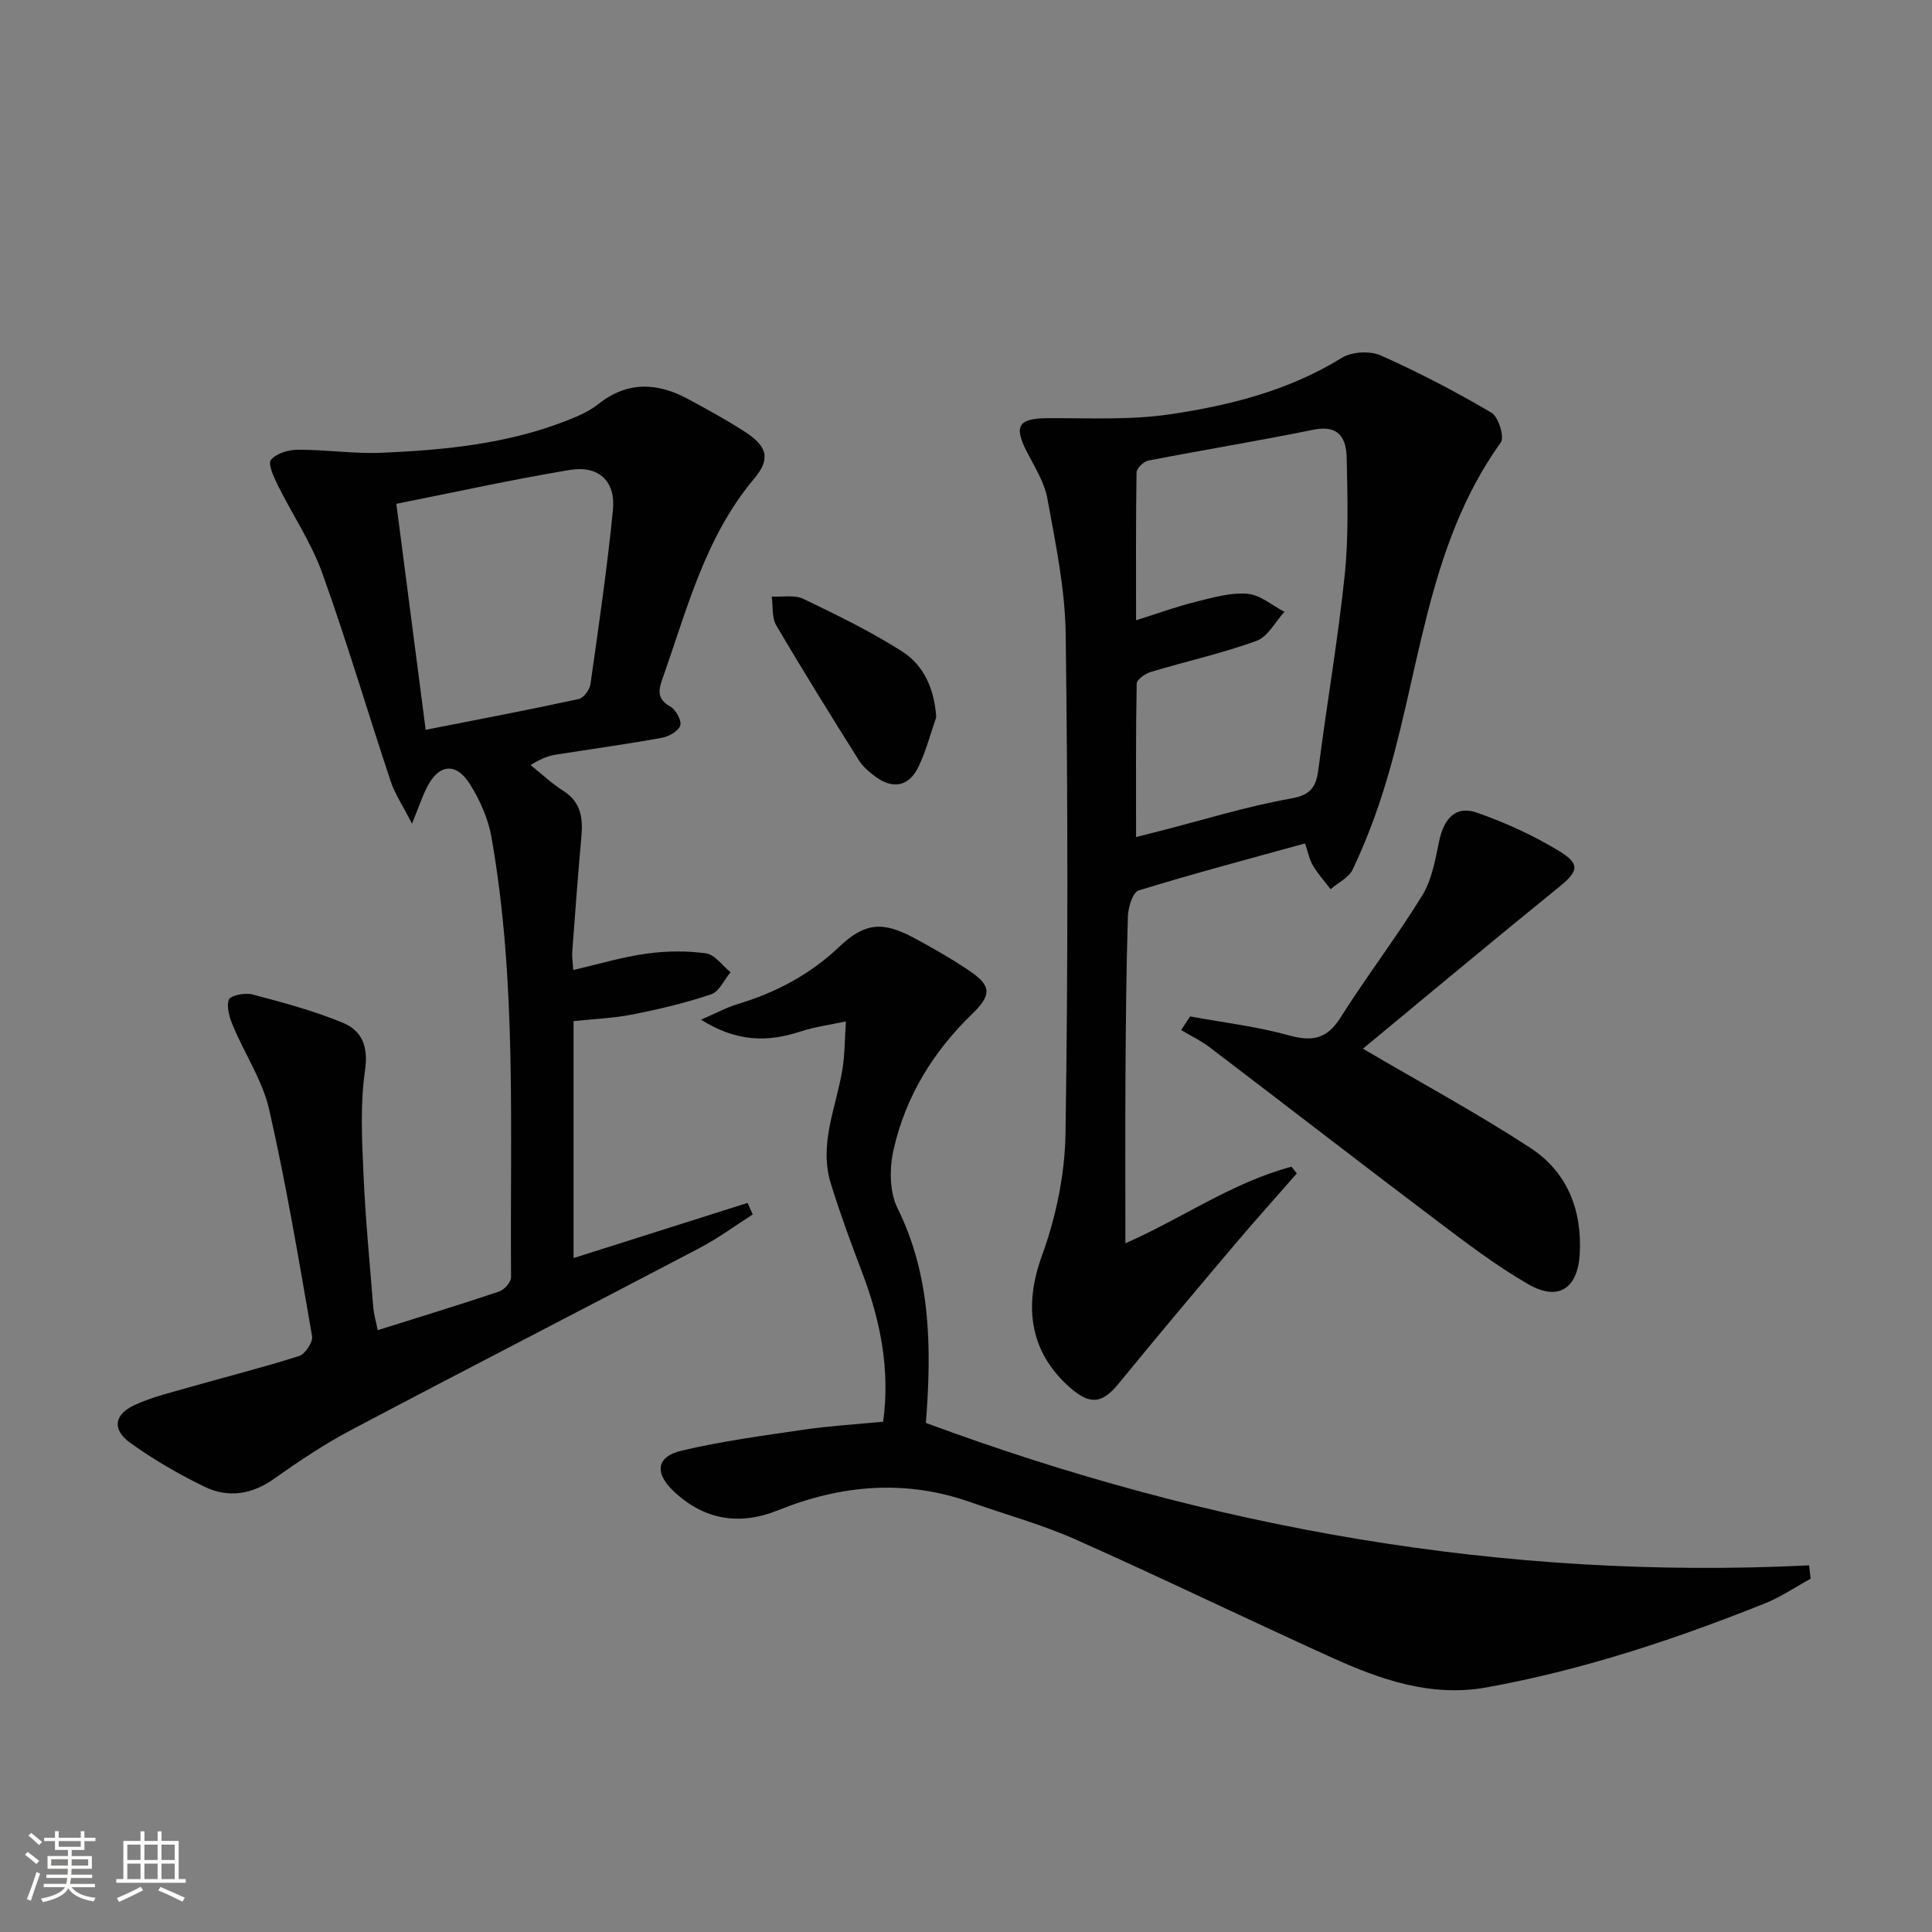
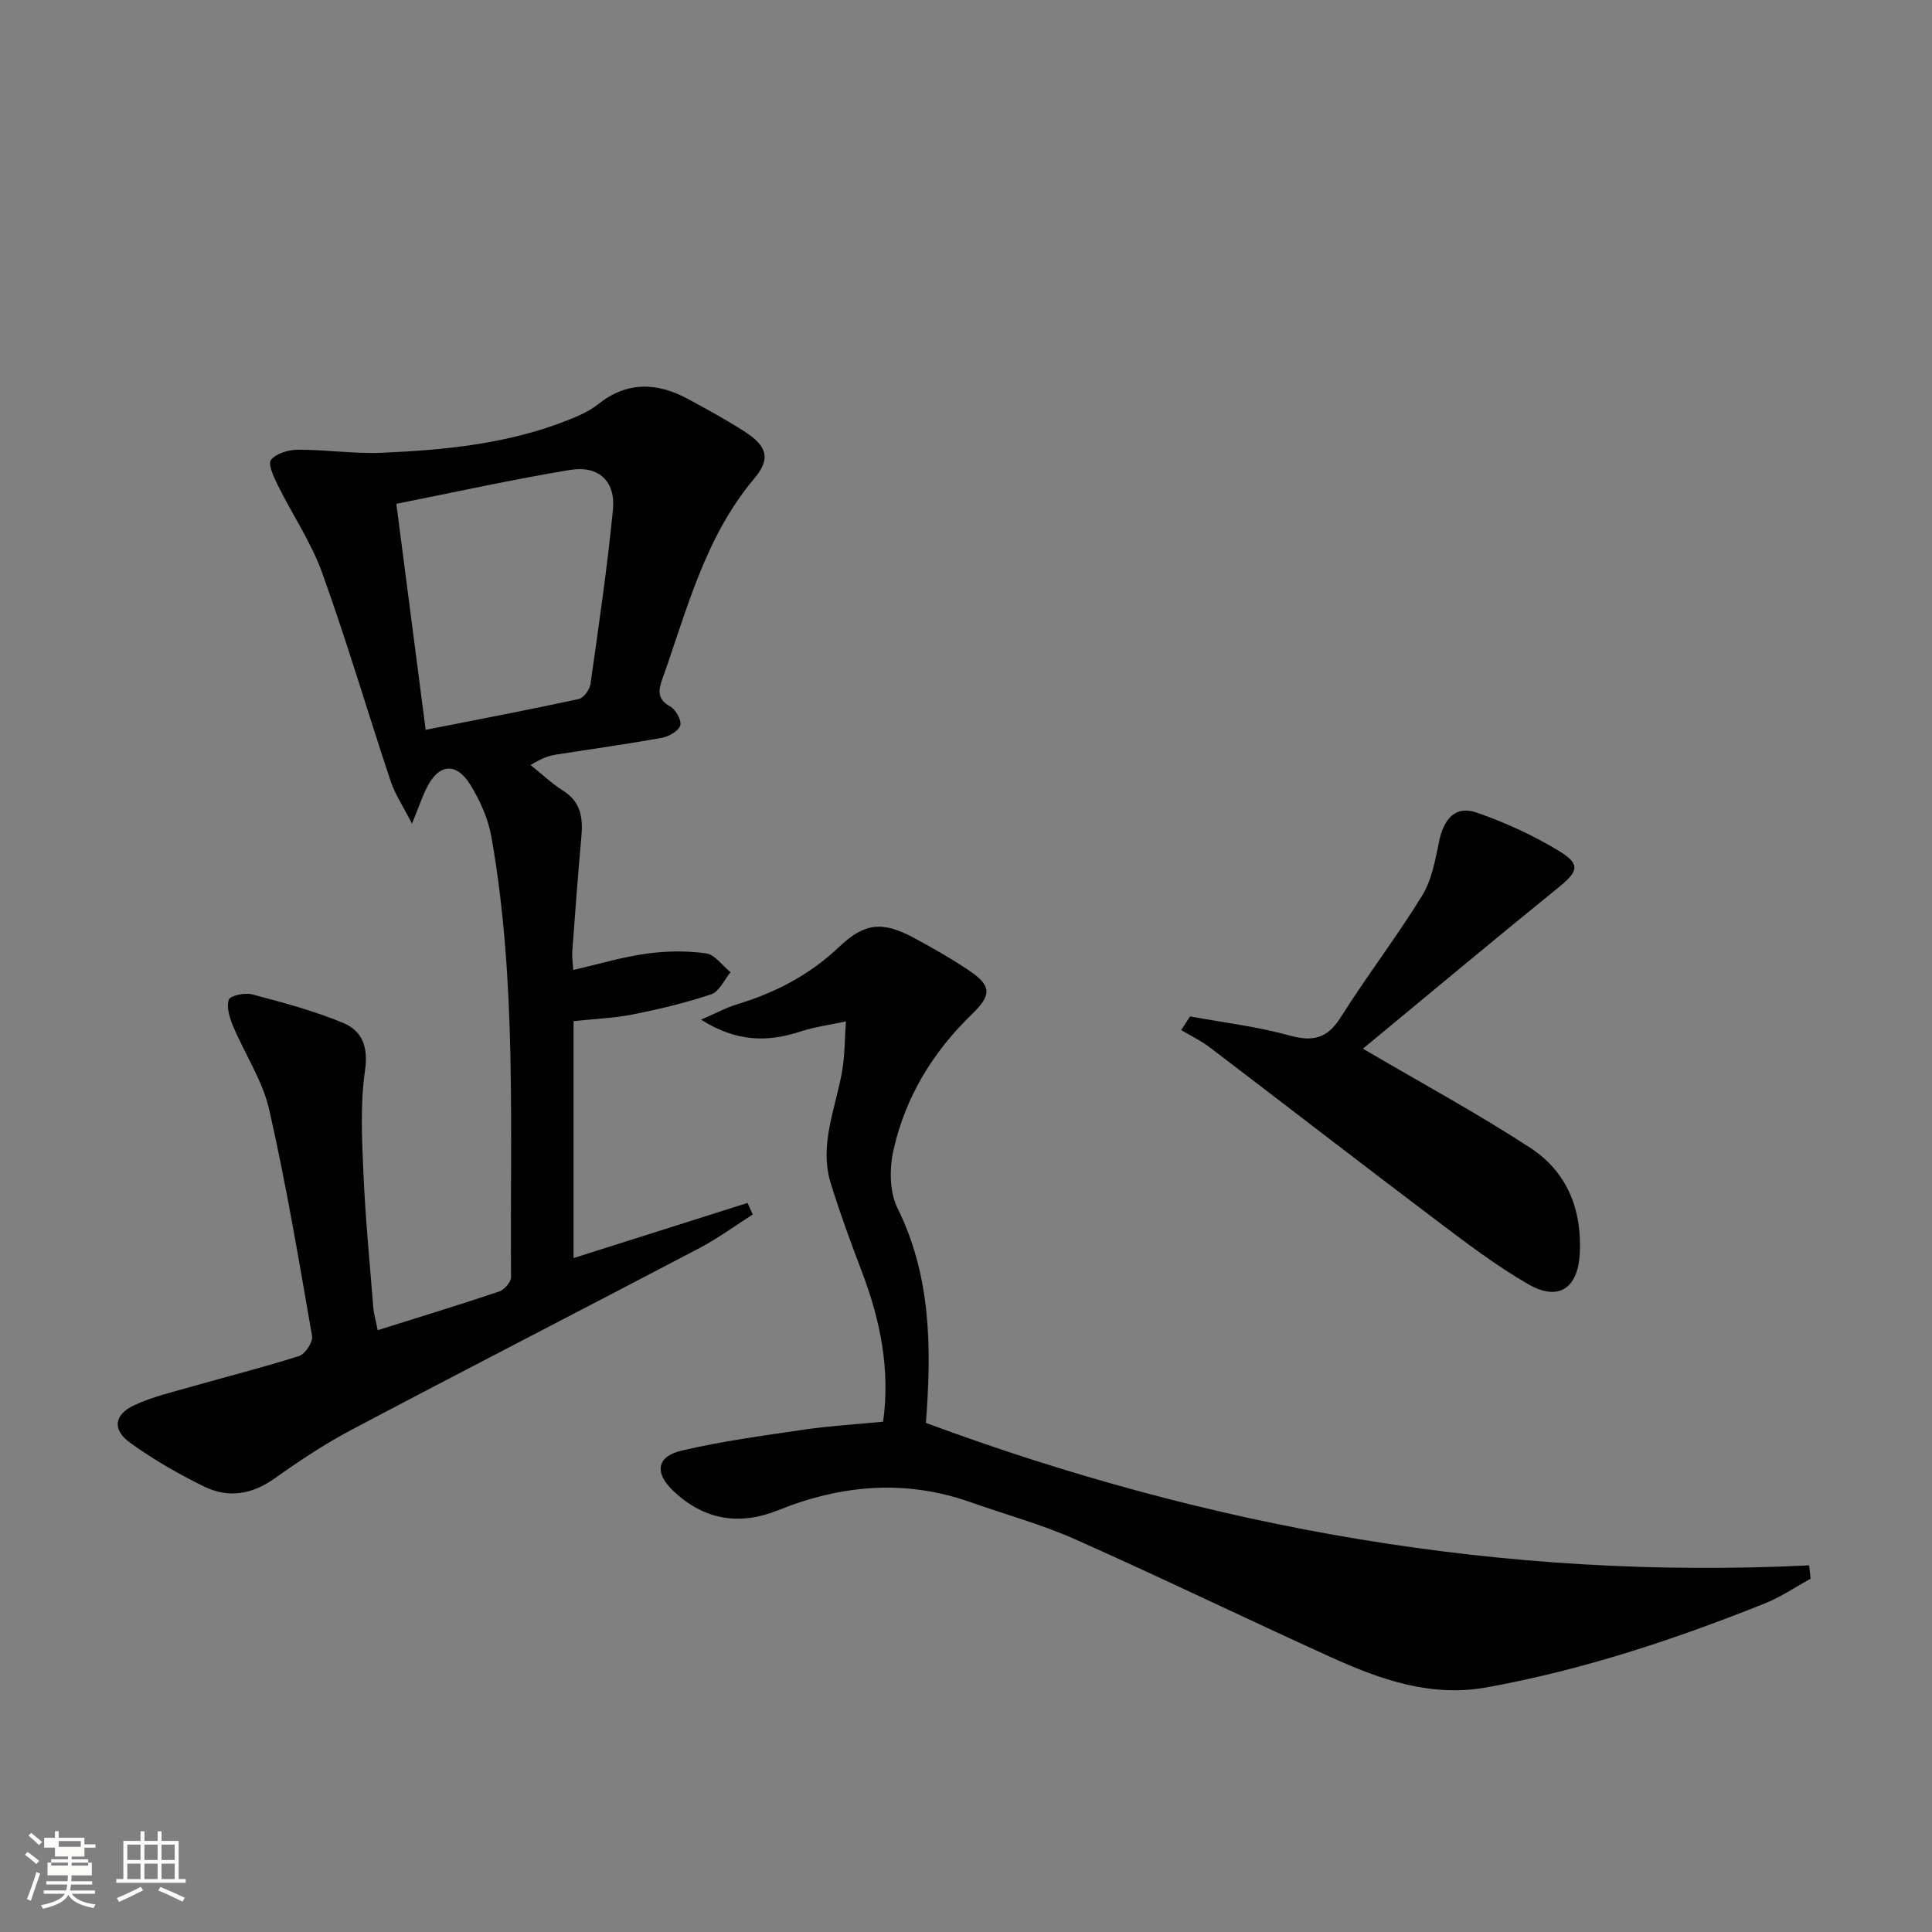
<svg xmlns="http://www.w3.org/2000/svg" enable-background="new 0 0 400 400" viewBox="0 0 400 400">
  <rect x="0" y="0" width="400" height="400" fill="#808080" stroke="none" />
-   <path d="m5.17 384 .55-.58c.85.61 1.65 1.24 2.4 1.87l-.59.64c-.83-.73-1.62-1.38-2.36-1.93m1.22 9.53-.82-.34c.71-1.76 1.37-3.64 1.98-5.63.24.13.5.25.76.36-.6 1.67-1.24 3.54-1.92 5.61m-.5-13.5.57-.54c.56.44 1.31 1.06 2.26 1.87l-.64.64c-.68-.66-1.41-1.32-2.19-1.97m3.25.46h2.24v-1.36h.77v1.36h4.57v-1.36h.76v1.36h2.28v.69h-2.28v1.84h-2.64v1.26h4.18v2.64h-4.21c0 .45-.02.86-.05 1.21h4.32v.69h-4.38c-.04.34-.1.75-.19 1.22h5.15v.69h-4.82c.87 1.19 2.51 1.92 4.93 2.19-.17.31-.3.57-.37.76-2.77-.49-4.52-1.41-5.26-2.76-.56 1.26-2.3 2.23-5.24 2.9-.12-.24-.26-.48-.43-.72 2.73-.55 4.38-1.34 4.96-2.38h-4.38v-.69h4.65c.1-.38.17-.79.21-1.22h-4.32v-.69h4.4c.03-.34.05-.75.05-1.21h-4.2v-2.64h4.23v-1.26h-2.69v-1.84h-2.24zm1.46 4.46v1.29h3.45c.01-.4.02-.57.01-.53v-.32-.45h-3.46zm1.55-2.59h4.57v-1.19h-4.57zm6.11 2.59h-3.42v.77c-.01.19-.01.37-.02.53h3.44z" fill="#fbfcfa" />
+   <path d="m5.17 384 .55-.58c.85.61 1.65 1.24 2.4 1.87l-.59.64c-.83-.73-1.62-1.38-2.36-1.93m1.22 9.53-.82-.34c.71-1.76 1.37-3.64 1.98-5.63.24.13.5.25.76.36-.6 1.67-1.24 3.54-1.92 5.61m-.5-13.5.57-.54c.56.44 1.31 1.06 2.26 1.87l-.64.64c-.68-.66-1.41-1.32-2.19-1.97m3.25.46h2.24v-1.36h.77v1.36h4.57h.76v1.36h2.28v.69h-2.28v1.84h-2.64v1.26h4.18v2.64h-4.21c0 .45-.02.86-.05 1.21h4.32v.69h-4.38c-.04.34-.1.75-.19 1.22h5.15v.69h-4.82c.87 1.19 2.51 1.92 4.93 2.19-.17.31-.3.57-.37.76-2.77-.49-4.52-1.41-5.26-2.76-.56 1.26-2.3 2.23-5.24 2.9-.12-.24-.26-.48-.43-.72 2.73-.55 4.38-1.34 4.96-2.38h-4.38v-.69h4.65c.1-.38.17-.79.21-1.22h-4.32v-.69h4.4c.03-.34.05-.75.05-1.21h-4.2v-2.64h4.23v-1.26h-2.69v-1.84h-2.24zm1.46 4.46v1.29h3.45c.01-.4.02-.57.01-.53v-.32-.45h-3.46zm1.55-2.59h4.57v-1.19h-4.57zm6.11 2.59h-3.42v.77c-.01.19-.01.37-.02.53h3.44z" fill="#fbfcfa" />
  <path d="m32.63 379.16h.82v1.98h3.54v7.89h1.46v.78h-14.37v-.78h1.46v-7.89h3.55v-1.98h.82v1.98h2.73v-1.98zm-3.49 11.48.5.73c-1.61.82-3.28 1.63-5 2.41-.13-.27-.28-.55-.44-.82 1.75-.72 3.4-1.49 4.94-2.32m-2.78-5.55h2.73v-3.18h-2.73zm0 3.95h2.73v-3.2h-2.73zm3.54-3.95h2.73v-3.18h-2.73zm0 3.95h2.73v-3.2h-2.73zm7.89 4.68c-1.84-.92-3.51-1.7-5.02-2.32l.45-.73c1.89.8 3.57 1.55 5.04 2.23zm-1.62-11.81h-2.73v3.18h2.73zm-2.73 7.13h2.73v-3.2h-2.73z" fill="#fbfcfa" />
  <g fill="#010102">
    <path d="m78.2 275.4c8.73-2.75 16.98-5.26 25.15-8.01 1.07-.36 2.47-1.96 2.46-2.97-.26-30.42 1.26-60.93-4.06-91.1-.67-3.81-2.38-7.66-4.45-10.96-2.92-4.65-6.54-4.17-8.96.75-.94 1.9-1.62 3.93-3.04 7.43-1.91-3.76-3.55-6.17-4.43-8.83-4.77-14.34-9.04-28.84-14.15-43.06-2.28-6.34-6.18-12.09-9.2-18.18-.83-1.68-2.1-4.43-1.42-5.26 1.11-1.35 3.65-2.1 5.6-2.1 5.81-.02 11.64.88 17.42.63 13.12-.57 26.18-1.87 38.55-6.79 2.14-.85 4.36-1.82 6.14-3.24 6.01-4.8 12.21-4.56 18.6-1.12 3.95 2.13 7.9 4.29 11.67 6.71 4.73 3.03 5.58 5.62 2.08 9.78-10.19 12.09-13.88 27.02-18.98 41.36-.83 2.34-1.25 4.27 1.58 5.83 1.15.63 2.41 2.9 2.08 3.93-.37 1.17-2.38 2.3-3.83 2.56-7.18 1.3-14.41 2.3-21.62 3.43-1.47.23-2.92.59-5.54 2.2 2.24 1.79 4.34 3.8 6.76 5.33 3.68 2.33 4.11 5.64 3.76 9.51-.72 7.94-1.3 15.88-1.89 23.83-.08 1.13.12 2.29.21 3.77 5.18-1.2 10.09-2.68 15.1-3.38 4.07-.57 8.33-.63 12.38-.07 1.84.25 3.39 2.55 5.08 3.91-1.31 1.57-2.34 4.01-4 4.57-5.31 1.79-10.81 3.09-16.31 4.18-3.88.77-7.9.91-12.19 1.37v49.06c12.12-3.85 24.07-7.63 36.02-11.42.36.8.72 1.59 1.08 2.39-3.65 2.33-7.17 4.93-10.99 6.94-23.98 12.59-48.08 24.96-72.02 37.61-5.57 2.94-10.87 6.47-16.01 10.12-4.68 3.33-9.58 4.09-14.53 1.68-5.34-2.6-10.56-5.62-15.37-9.09-3.7-2.68-3.34-5.77.77-7.72 3.85-1.82 8.12-2.78 12.24-3.97 7.33-2.1 14.74-3.94 21.99-6.27 1.26-.4 2.89-2.88 2.68-4.11-2.72-15.68-5.35-31.4-8.88-46.9-1.37-6.01-5.04-11.48-7.47-17.28-.72-1.71-1.41-3.91-.89-5.47.29-.86 3.33-1.5 4.82-1.11 6.36 1.68 12.78 3.39 18.83 5.9 3.87 1.61 5.28 4.85 4.56 9.81-1.03 7.01-.64 14.29-.33 21.43.4 9.29 1.31 18.56 2.05 27.84.12 1.29.51 2.57.9 4.55zm9.93-124.3c11.25-2.22 21.49-4.16 31.68-6.37 1.02-.22 2.27-1.93 2.44-3.09 1.7-12 3.46-24 4.65-36.06.59-5.98-2.96-9.27-8.93-8.28-11.89 1.97-23.67 4.58-35.91 7.01 2.01 15.61 3.95 30.49 6.07 46.79z" />
-     <path d="m268.5 242.94c-4.32 4.94-8.71 9.82-12.95 14.83-8.04 9.51-16.06 19.03-23.94 28.68-3.34 4.1-5.86 4.51-9.96.94-8.48-7.38-9.75-16.92-5.94-27.37 2.9-7.98 4.75-16.78 4.89-25.24.53-34.49.49-68.99.04-103.48-.12-9.38-2.1-18.78-3.79-28.07-.63-3.47-2.74-6.71-4.38-9.95-2.6-5.15-1.52-6.67 4.42-6.7 8.42-.04 16.97.42 25.24-.79 12.47-1.83 24.71-4.92 35.73-11.73 2.06-1.27 5.83-1.45 8.06-.45 7.84 3.49 15.48 7.49 22.88 11.84 1.44.85 2.72 5.04 1.93 6.15-15.73 21.89-16.71 48.67-24.63 73.12-1.68 5.19-3.69 10.32-6.01 15.25-.81 1.72-3.03 2.77-4.6 4.13-1.23-1.61-2.61-3.14-3.65-4.87-.74-1.24-1.01-2.75-1.65-4.61-11.56 3.2-23.08 6.24-34.45 9.74-1.21.37-2.16 3.48-2.22 5.35-.34 10.99-.43 21.98-.5 32.98-.07 11.46-.02 22.92-.02 34.71 11.36-4.92 21.96-12.53 34.38-15.85.37.46.74.93 1.12 1.39zm-33.29-114.52c4.59-1.44 8.46-2.86 12.43-3.84 3.49-.87 7.16-1.93 10.64-1.65 2.63.22 5.11 2.42 7.65 3.74-1.91 2.07-3.44 5.17-5.79 6.02-7.14 2.59-14.62 4.24-21.92 6.44-1.14.34-2.87 1.58-2.88 2.42-.2 10.4-.13 20.8-.13 31.75 2.18-.55 3.6-.91 5.01-1.27 9-2.3 17.92-5.09 27.04-6.7 4.33-.76 5.26-2.56 5.73-6.26 1.71-13.33 4.02-26.59 5.41-39.94.84-8.04.58-16.22.42-24.33-.08-4.02-1.6-6.9-6.84-5.84-11.38 2.32-22.84 4.19-34.24 6.4-.97.19-2.41 1.6-2.43 2.46-.16 9.94-.1 19.88-.1 30.6z" />
    <path d="m374.87 326.86c-3.14 1.71-6.14 3.77-9.43 5.09-18.69 7.48-37.75 13.8-57.62 17.4-11.57 2.1-22.05-1.62-32.25-6.24-17.71-8.03-35.21-16.52-52.98-24.42-6.95-3.09-14.39-5.11-21.59-7.66-13.52-4.78-26.78-3.64-39.9 1.65-8.02 3.23-15.32 2.03-21.67-3.97-3.94-3.73-3.55-7.13 1.65-8.36 8.37-1.98 16.94-3.12 25.46-4.37 5.25-.77 10.56-1.07 16.3-1.63 1.5-10.82-.58-21.03-4.4-31.06-2.3-6.04-4.54-12.12-6.44-18.29-2.49-8.09 1.09-15.68 2.39-23.46.55-3.31.51-6.71.74-10.07-3.13.68-6.35 1.1-9.39 2.09-6.8 2.23-13.24 2.21-20.6-2.45 3.15-1.36 5.26-2.52 7.52-3.2 7.93-2.4 15.02-6.11 21.09-11.88 5.22-4.97 8.96-5.34 15.36-1.91 3.95 2.12 7.87 4.35 11.58 6.86 4.67 3.14 4.6 5.06.55 8.98-8.07 7.81-13.79 17.15-16.24 28.09-.86 3.82-.86 8.7.81 12.07 6.96 14.07 7.08 28.84 5.89 44.48 58.91 21.82 119.67 32.61 182.86 29.49.11.92.21 1.84.31 2.77z" />
    <path d="m282.18 217.12c12.19 7.16 23.71 13.39 34.64 20.52 7.6 4.95 10.76 12.78 10.25 21.97-.4 7.12-4.38 9.88-10.63 6.29-6.73-3.87-12.97-8.65-19.19-13.34-15.66-11.82-31.17-23.84-46.79-35.72-1.82-1.39-3.94-2.39-5.92-3.58.62-.94 1.24-1.88 1.86-2.82 6.85 1.26 13.82 2.08 20.5 3.93 4.87 1.35 7.87.7 10.66-3.72 5.4-8.56 11.59-16.62 16.89-25.24 1.99-3.24 2.71-7.38 3.5-11.21 1-4.83 3.5-7.46 7.79-5.96 5.88 2.05 11.68 4.69 17 7.92 4.61 2.8 4.01 4.28-.17 7.66-13.66 11.07-27.15 22.36-40.39 33.3z" />
-     <path d="m193.84 148.48c-1.18 3.4-2.09 6.92-3.62 10.16-1.95 4.15-5.25 4.86-8.89 2.21-1.33-.96-2.68-2.11-3.53-3.47-5.8-9.24-11.57-18.51-17.09-27.92-.94-1.61-.65-3.95-.93-5.95 2.2.12 4.72-.4 6.55.48 6.97 3.35 13.98 6.76 20.48 10.91 4.51 2.89 6.63 7.76 7.03 13.58z" />
  </g>
</svg>